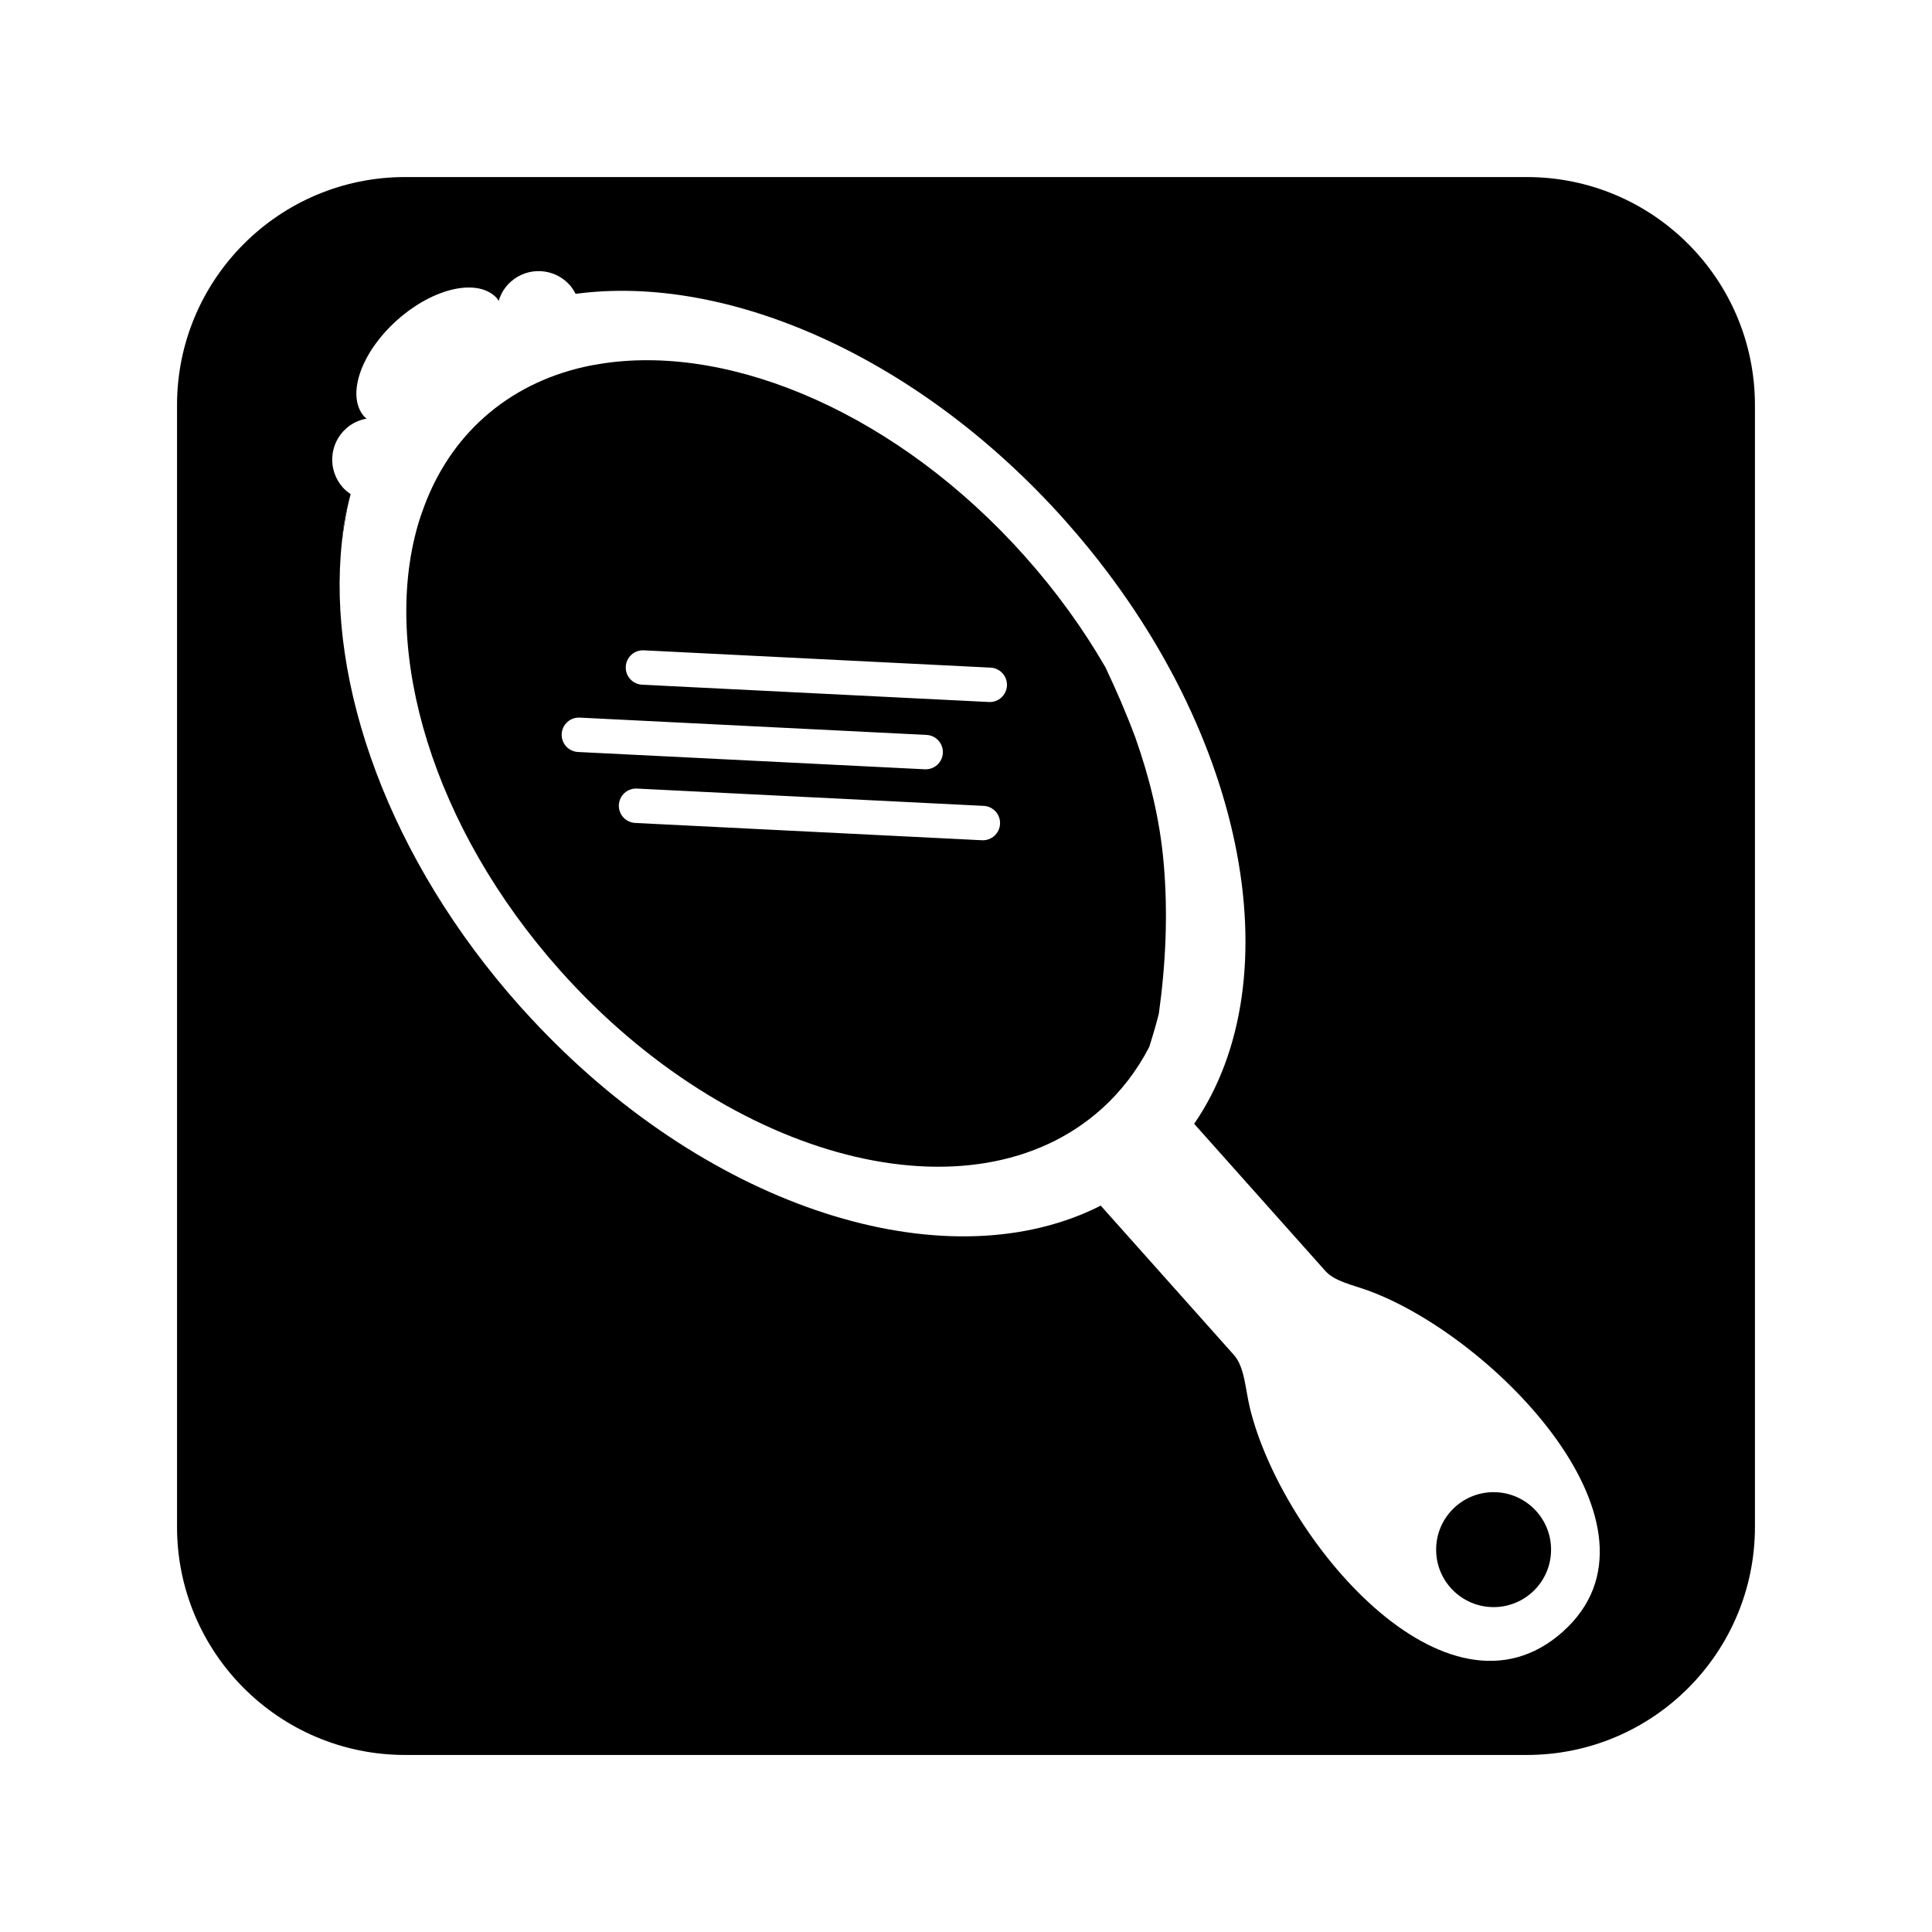
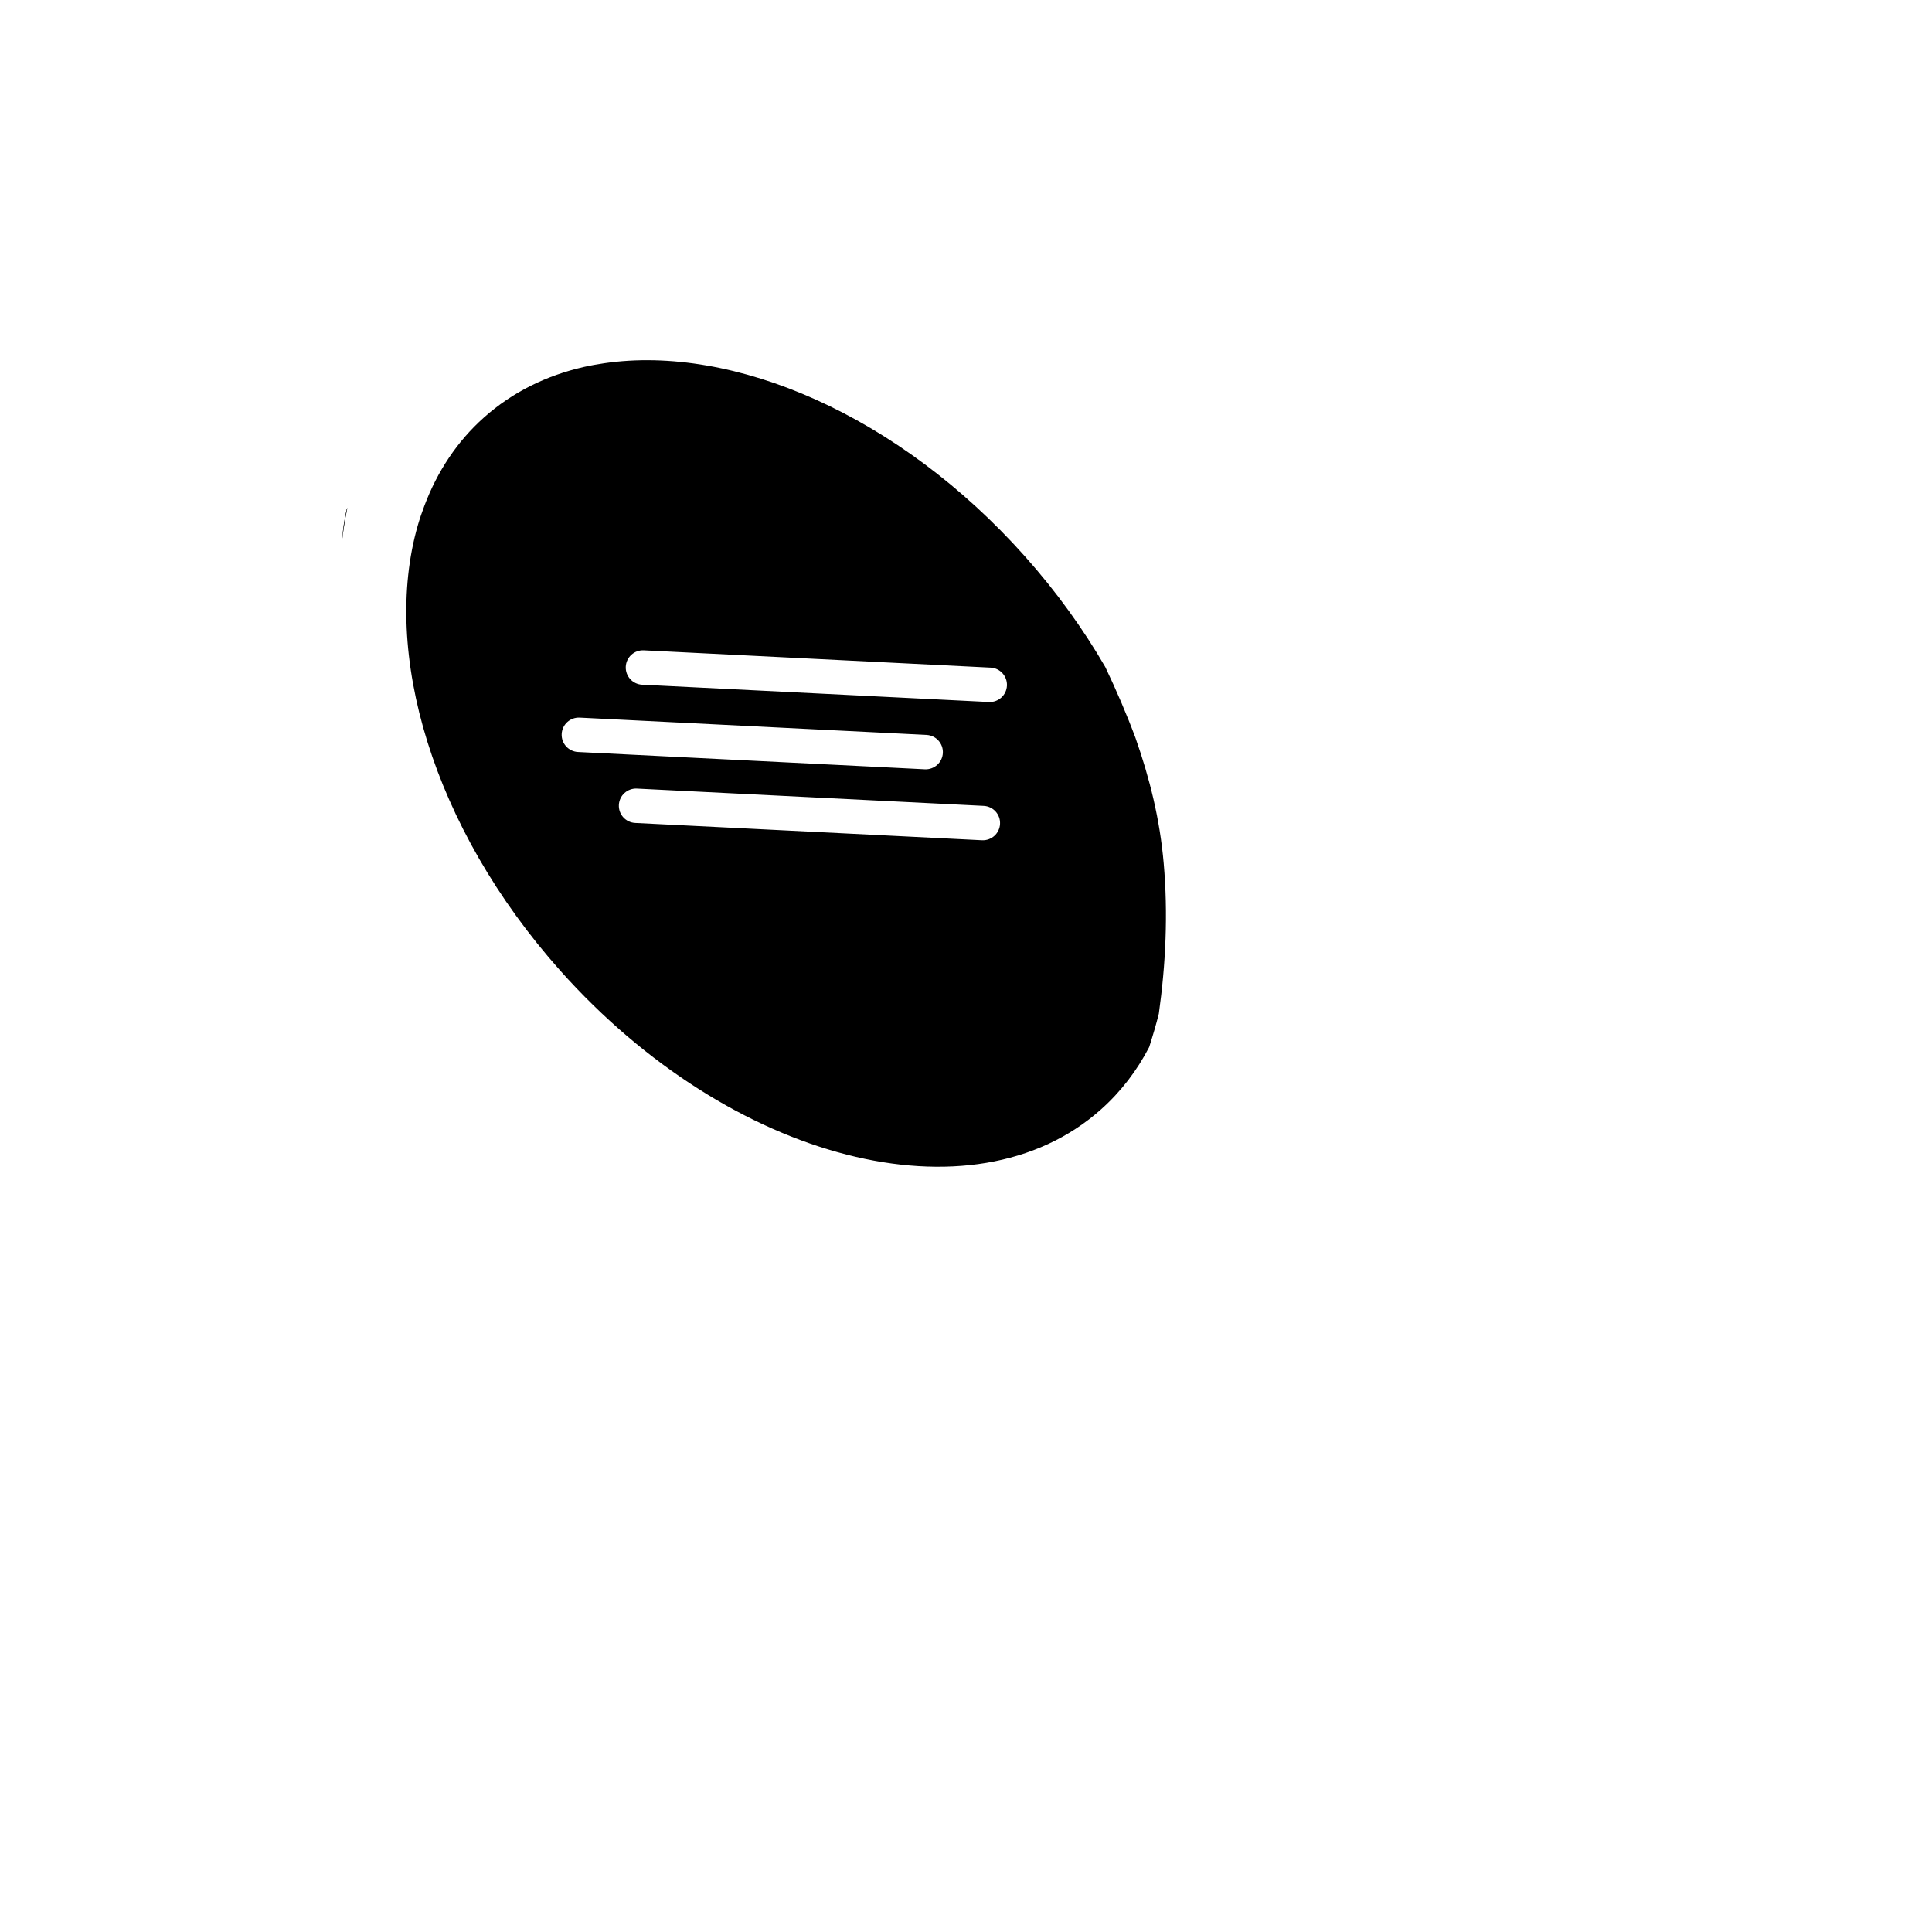
<svg xmlns="http://www.w3.org/2000/svg" fill="#000000" width="800px" height="800px" version="1.1" viewBox="144 144 512 512">
  <g>
-     <path d="m548.62 190.92h-297.25c-33.387 0-60.457 27.07-60.457 60.457v297.25c0 33.387 27.07 60.457 60.457 60.457h297.25c33.387 0 60.457-27.07 60.457-60.457v-297.25c0-33.387-27.066-60.457-60.457-60.457zm9.539 385.51c-30.875 27.527-74.629-24.793-82.957-59.449-1.188-4.953-1.359-10.711-4.207-13.906l-27.719-31.086-6.34-7.109-1.234-1.379c-1.758 0.891-3.551 1.715-5.391 2.457-41.641 16.836-102.7-4.367-147.85-54.574-0.207-0.23-0.422-0.449-0.629-0.68-34.789-39.016-51.297-85.617-47.227-123.09 0.207-2.938 0.605-5.82 1.258-8.621 0.039-0.168 0.125-0.277 0.188-0.422 0.258-1.23 0.562-2.43 0.867-3.629-0.742-0.504-1.449-1.066-2.074-1.77-4.066-4.566-3.668-11.559 0.898-15.629 1.594-1.422 3.488-2.262 5.441-2.606-0.195-0.176-0.441-0.289-0.621-0.484-4.906-5.5-1.008-16.984 8.707-25.645 9.715-8.66 21.562-11.219 26.469-5.719 0.176 0.195 0.258 0.457 0.414 0.672 0.562-1.906 1.617-3.688 3.211-5.109 4.566-4.066 11.559-3.668 15.629 0.898 0.641 0.715 1.129 1.508 1.547 2.324 40.078-5.394 90.867 16.496 129.71 60.055 0.207 0.23 0.398 0.469 0.605 0.699 47.102 53.273 60.234 120.42 33.613 159.2l1.234 1.379 6.133 6.879 27.406 30.738c2.457 2.762 7.18 3.668 11.355 5.195 33.469 12.227 82.434 62.875 51.562 90.402z" />
-     <path d="m555.05 554.67c0 8.414-6.816 15.23-15.23 15.23-8.41 0-15.23-6.816-15.23-15.23 0-8.41 6.82-15.23 15.23-15.23 8.414 0 15.23 6.82 15.23 15.23" />
    <path d="m444.95 339.64c-2.398-6.434-5.094-12.691-8.031-18.859-5.84-10.086-12.957-19.98-21.32-29.363-33.391-37.449-77.172-56.184-111.48-51.152-1.828 0.266-3.637 0.586-5.41 0.988-9.93 2.266-18.922 6.672-26.441 13.371-7.16 6.383-12.383 14.344-15.793 23.387-0.641 1.699-1.238 3.426-1.75 5.199-9.68 33.621 3.875 80.023 37.734 118 45.156 50.637 109.32 67.113 143.32 36.793 5.285-4.711 9.527-10.281 12.762-16.512 0.934-2.926 1.809-5.871 2.559-8.848 1.84-13.184 2.457-26.52 1.293-39.832-1.02-11.773-3.742-22.617-7.449-33.176zm-147.77 3.644c-2.516-0.125-4.453-2.266-4.328-4.781s2.266-4.453 4.781-4.328l91.906 4.586c2.516 0.125 4.453 2.266 4.328 4.781-0.125 2.516-2.266 4.453-4.781 4.328zm107.06 23.391-91.906-4.586c-2.516-0.125-4.453-2.266-4.328-4.781 0.125-2.516 2.266-4.453 4.781-4.328l91.906 4.586c2.516 0.125 4.453 2.266 4.328 4.781-0.129 2.519-2.266 4.453-4.781 4.328zm1.828-36.637-91.906-4.586c-2.516-0.125-4.453-2.266-4.328-4.781s2.266-4.453 4.781-4.328l91.906 4.586c2.516 0.125 4.453 2.266 4.328 4.781s-2.269 4.453-4.781 4.328z" />
    <path d="m235.87 279c-0.656 2.797-1.055 5.684-1.258 8.621 0.332-3.082 0.832-6.09 1.445-9.039-0.062 0.141-0.152 0.254-0.188 0.418z" />
    <path d="m235.87 279c-0.656 2.797-1.055 5.684-1.258 8.621 0.332-3.082 0.832-6.09 1.445-9.039-0.062 0.141-0.152 0.254-0.188 0.418z" fill-opacity=".5" />
  </g>
</svg>